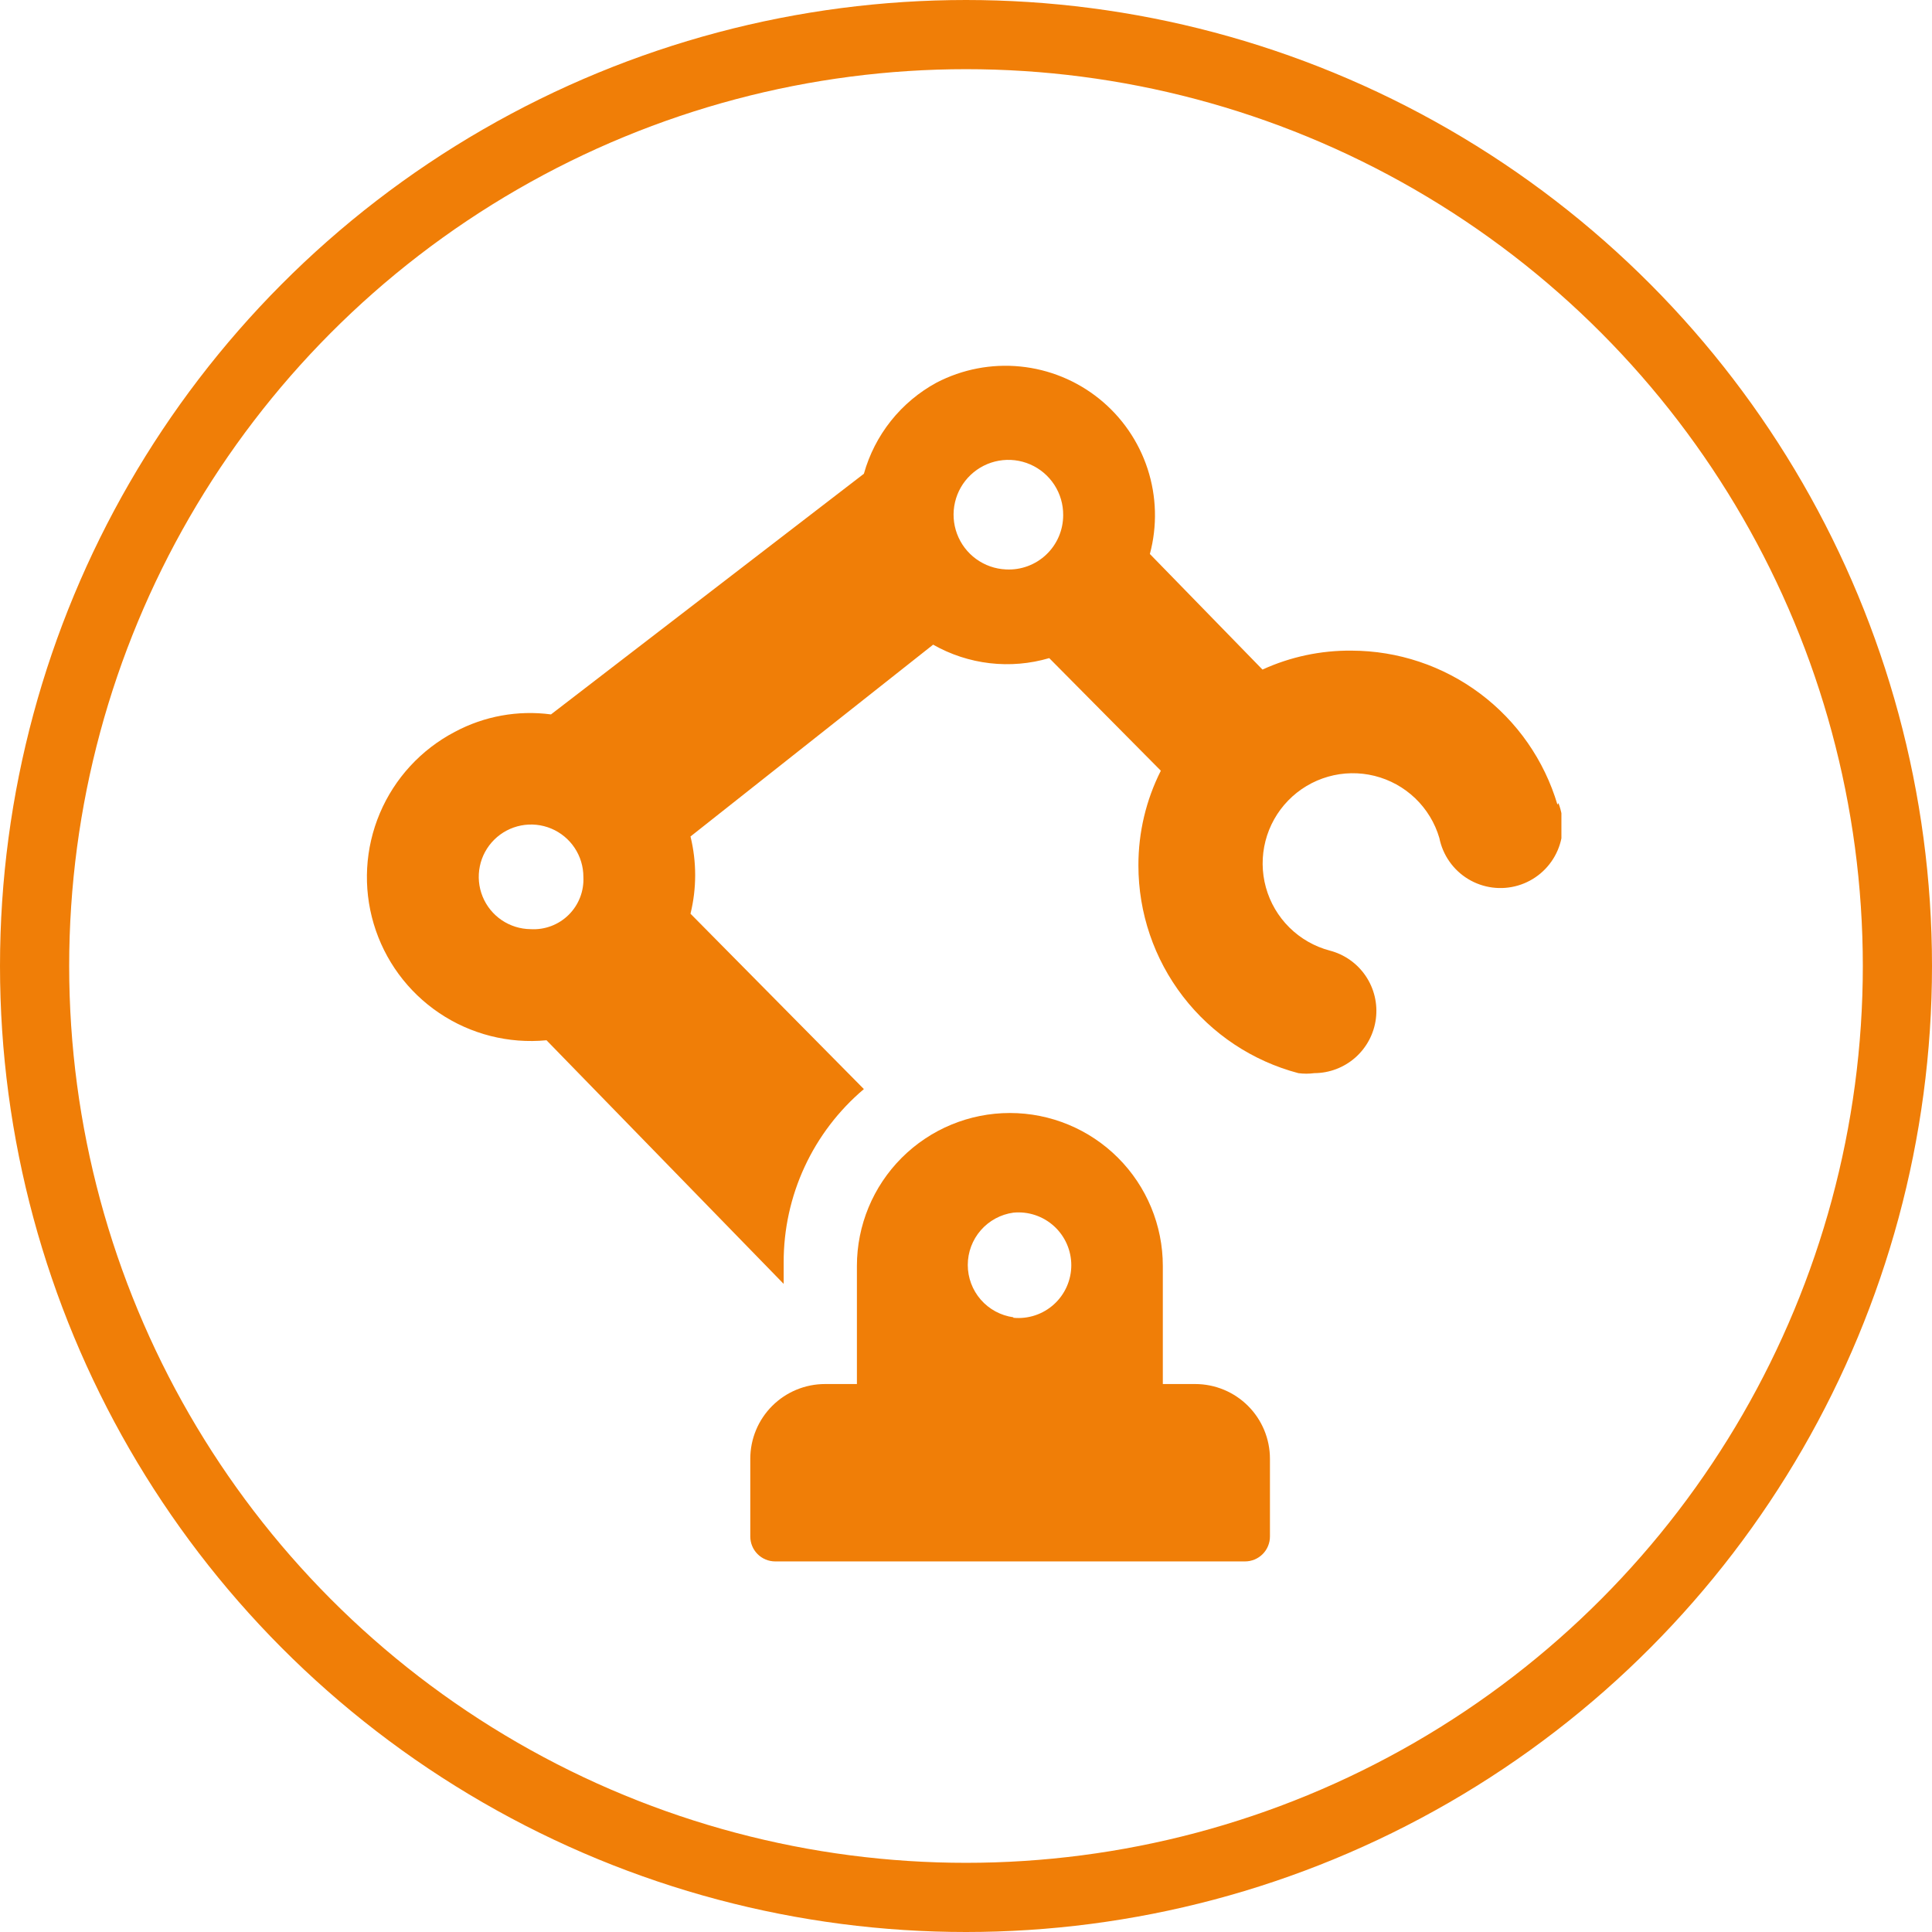
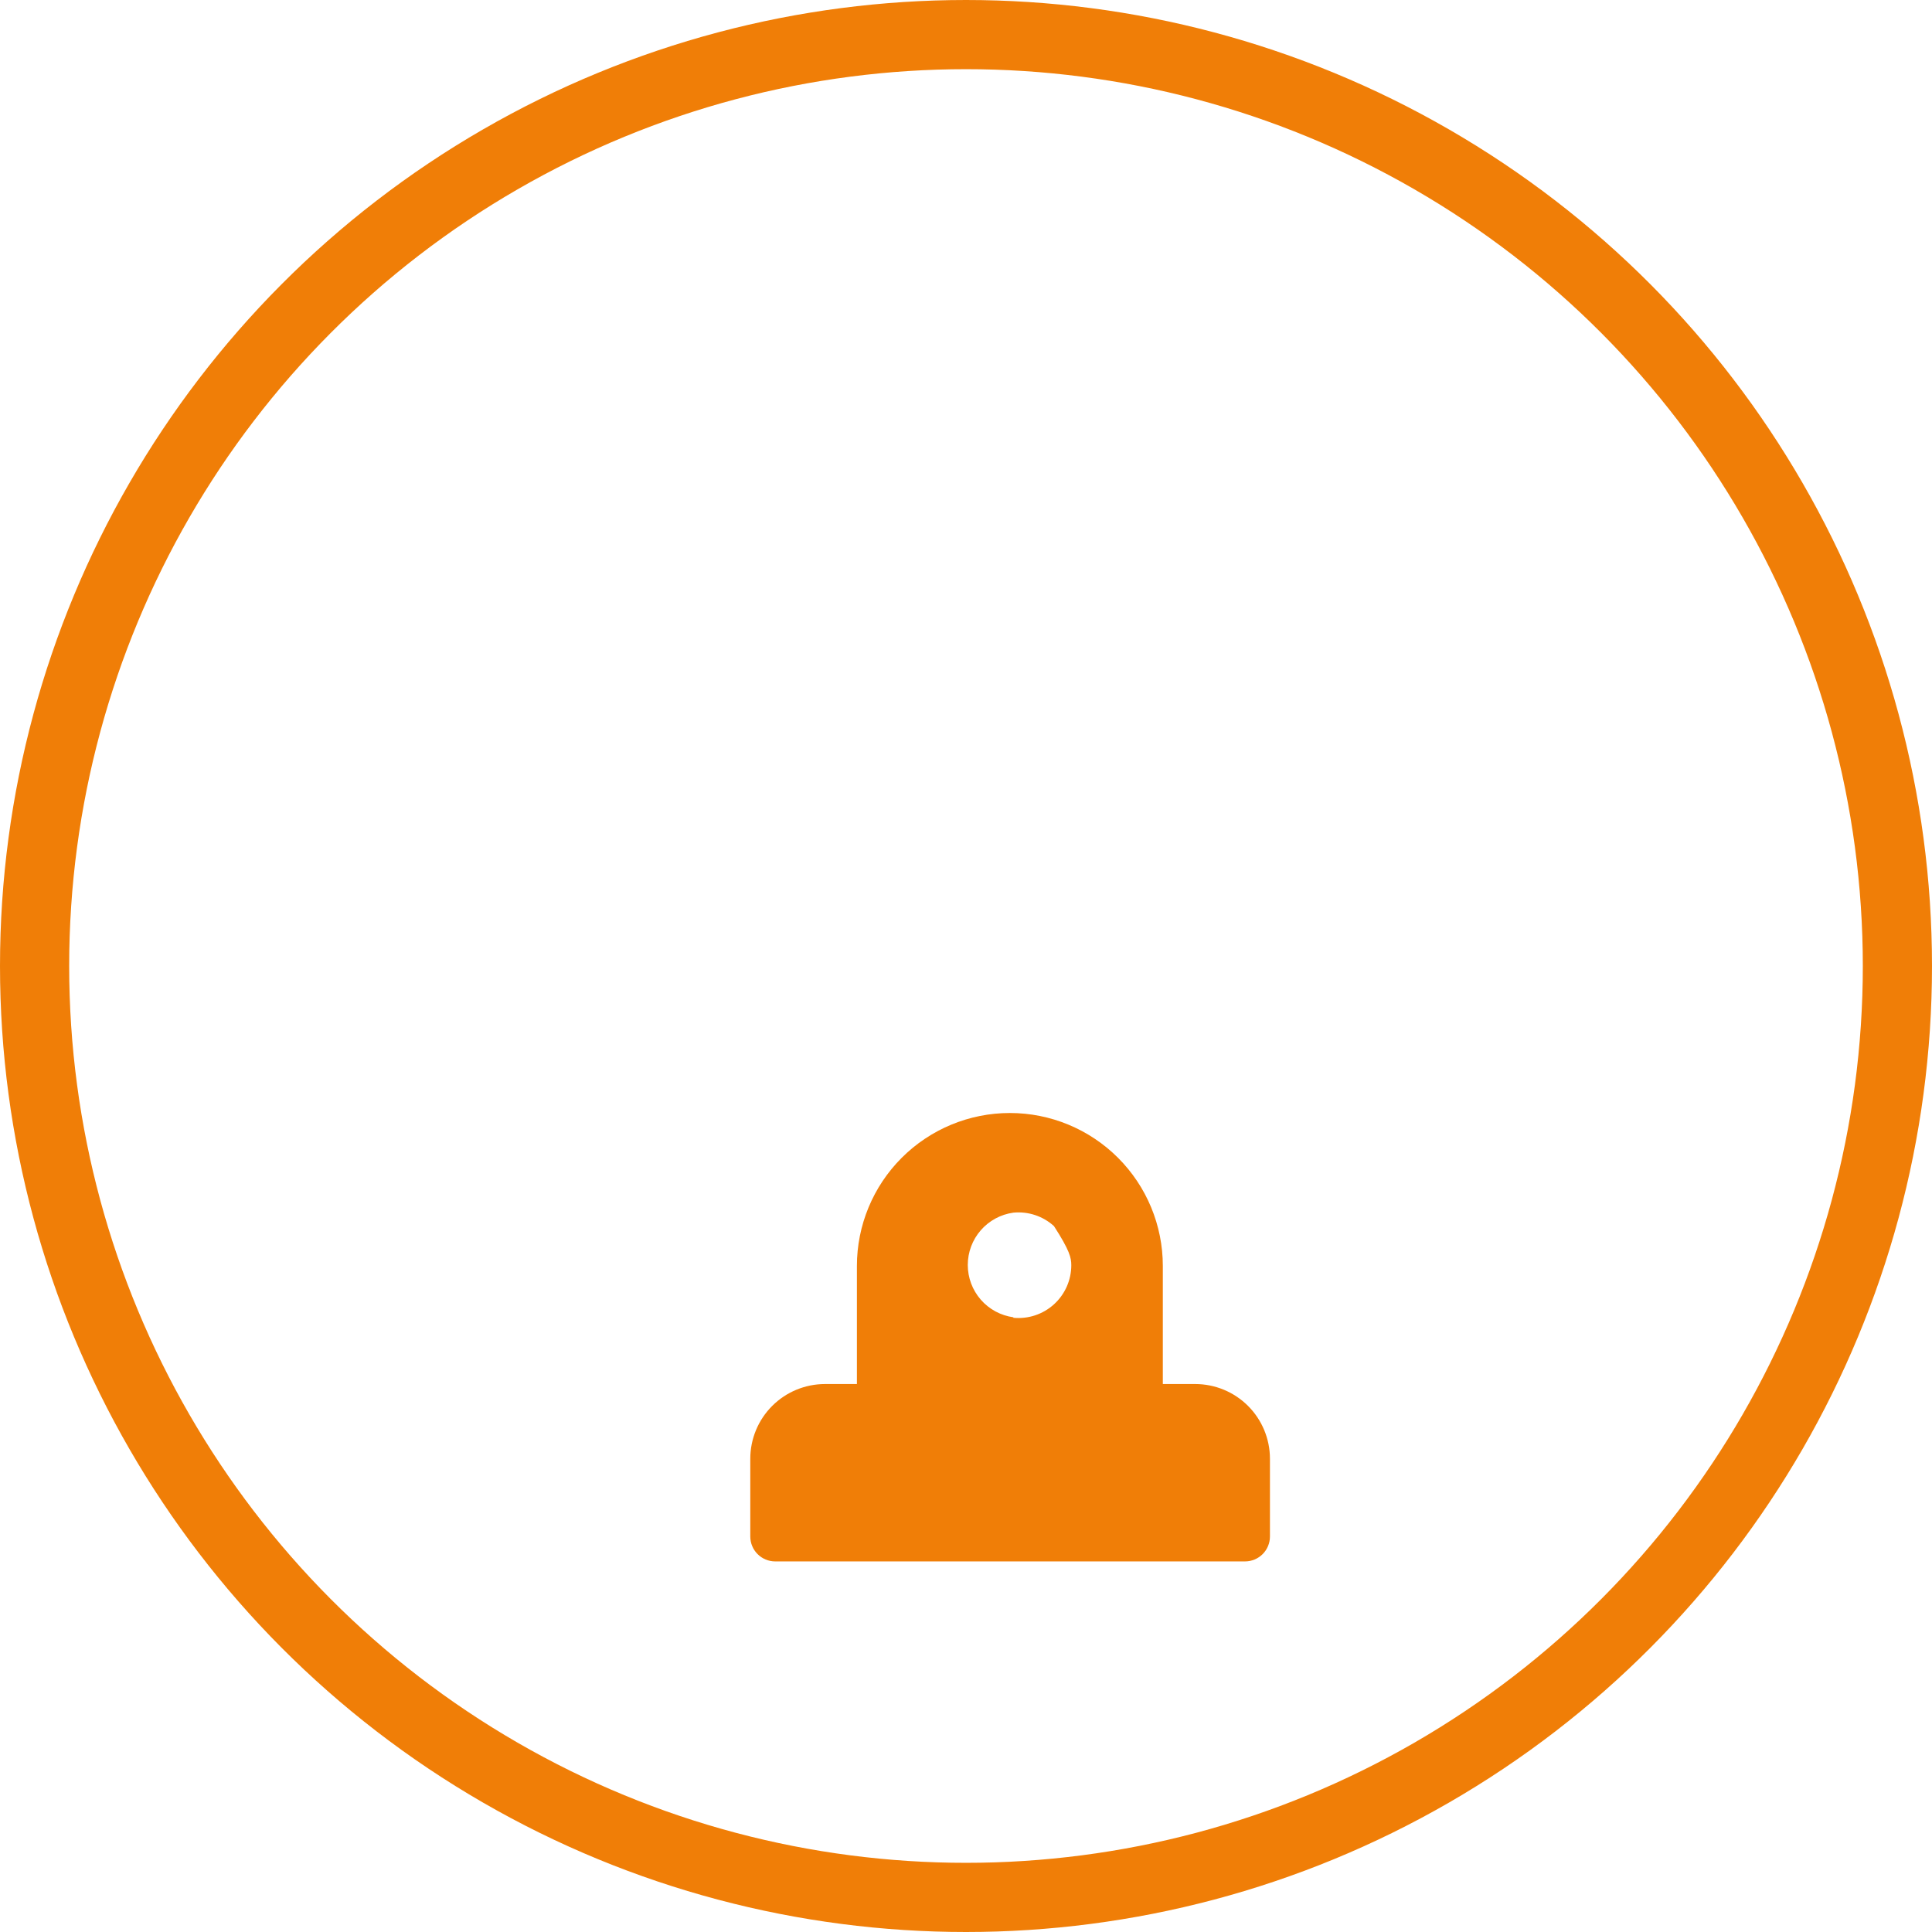
<svg xmlns="http://www.w3.org/2000/svg" width="391" height="391" viewBox="0 0 391 391" fill="none">
  <circle cx="195.5" cy="195.5" r="188.5" stroke="#F07E07" stroke-width="14" />
  <g clip-path="url(#clip0_4363_11078)">
-     <path d="M241.888 280.103H235.334V256.206C235.334 247.996 232.072 240.122 226.267 234.317C220.462 228.511 212.588 225.25 204.378 225.25C196.168 225.25 188.294 228.511 182.489 234.317C176.683 240.122 173.422 247.996 173.422 256.206V280.103H166.969C162.957 280.103 159.11 281.697 156.274 284.533C153.437 287.37 151.844 291.217 151.844 295.228V310.958C151.844 312.295 152.375 313.578 153.32 314.523C154.266 315.469 155.548 316 156.885 316H251.971C253.308 316 254.591 315.469 255.536 314.523C256.482 313.578 257.013 312.295 257.013 310.958V295.228C257.013 291.217 255.419 287.37 252.583 284.533C249.746 281.697 245.899 280.103 241.888 280.103ZM205.084 266.592C202.527 266.238 200.185 264.971 198.489 263.025C196.794 261.079 195.86 258.585 195.86 256.004C195.86 253.423 196.794 250.929 198.489 248.983C200.185 247.037 202.527 245.77 205.084 245.417C206.568 245.272 208.066 245.439 209.481 245.908C210.897 246.377 212.198 247.137 213.303 248.139C214.407 249.141 215.289 250.362 215.893 251.726C216.497 253.089 216.809 254.564 216.809 256.055C216.809 257.546 216.497 259.02 215.893 260.383C215.289 261.747 214.407 262.969 213.303 263.971C212.198 264.972 210.897 265.732 209.481 266.201C208.066 266.67 206.568 266.837 205.084 266.693V266.592Z" fill="#F07E07" />
-     <path d="M315.194 162.834C312.526 153.853 307.034 145.971 299.532 140.358C292.03 134.746 282.919 131.701 273.55 131.677C267.325 131.612 261.162 132.92 255.5 135.509L232.712 112.115C234.233 106.447 234.073 100.459 232.25 94.88C230.427 89.301 227.021 84.373 222.447 80.697C217.872 77.02 212.327 74.753 206.487 74.173C200.647 73.593 194.764 74.724 189.555 77.428C185.99 79.361 182.849 81.99 180.32 85.159C177.791 88.329 175.926 91.976 174.834 95.881L111.51 144.584C104.814 143.694 98.007 144.928 92.05 148.113C85.233 151.679 79.868 157.504 76.872 164.591C73.877 171.677 73.438 179.584 75.63 186.959C77.822 194.333 82.509 200.717 88.889 205.016C95.269 209.316 102.945 211.265 110.603 210.529L158.6 259.836V255.5C158.582 248.821 160.026 242.219 162.83 236.157C165.635 230.095 169.732 224.721 174.834 220.41L139.744 184.917C141.004 179.783 141.004 174.421 139.744 169.288L188.85 130.467C192.382 132.475 196.283 133.752 200.32 134.219C204.356 134.687 208.446 134.337 212.344 133.189L234.93 155.978C231.934 161.919 230.379 168.482 230.393 175.136C230.387 184.735 233.559 194.067 239.415 201.673C245.27 209.28 253.479 214.734 262.76 217.184C263.831 217.328 264.916 217.328 265.987 217.184C269.051 217.175 272.006 216.05 274.301 214.02C276.595 211.991 278.072 209.195 278.455 206.155C278.838 203.116 278.101 200.041 276.382 197.505C274.662 194.97 272.078 193.147 269.113 192.379C266.032 191.562 263.218 189.954 260.952 187.712C258.686 185.471 257.046 182.675 256.196 179.603C255.346 176.532 255.315 173.291 256.107 170.203C256.899 167.116 258.485 164.289 260.708 162.006C262.931 159.722 265.714 158.06 268.779 157.185C271.844 156.311 275.085 156.255 278.178 157.022C281.272 157.789 284.111 159.353 286.412 161.558C288.714 163.763 290.398 166.532 291.296 169.59C291.639 171.305 292.334 172.929 293.339 174.36C294.343 175.791 295.634 176.997 297.129 177.903C298.625 178.808 300.292 179.392 302.026 179.618C303.759 179.844 305.521 179.707 307.199 179.216C308.877 178.725 310.434 177.89 311.771 176.764C313.109 175.638 314.198 174.247 314.969 172.678C315.74 171.109 316.176 169.396 316.249 167.65C316.323 165.903 316.032 164.16 315.395 162.532L315.194 162.834ZM107.376 188.043C105.287 188.023 103.25 187.385 101.522 186.21C99.794 185.034 98.453 183.374 97.667 181.437C96.881 179.501 96.686 177.376 97.106 175.329C97.525 173.281 98.542 171.404 100.026 169.934C101.511 168.463 103.397 167.465 105.448 167.064C107.499 166.664 109.623 166.879 111.552 167.684C113.48 168.488 115.128 169.845 116.287 171.584C117.446 173.323 118.065 175.366 118.065 177.455C118.138 178.874 117.912 180.292 117.399 181.616C116.887 182.941 116.1 184.142 115.091 185.142C114.082 186.142 112.873 186.917 111.544 187.417C110.214 187.916 108.794 188.13 107.376 188.043ZM203.571 115.241C201.397 115.142 199.301 114.406 197.542 113.124C195.784 111.842 194.441 110.072 193.682 108.032C192.922 105.993 192.779 103.776 193.271 101.656C193.762 99.536 194.866 97.608 196.446 96.111C198.025 94.614 200.01 93.614 202.153 93.237C204.296 92.86 206.503 93.121 208.498 93.989C210.494 94.857 212.19 96.292 213.376 98.117C214.562 99.941 215.185 102.074 215.167 104.25C215.169 105.746 214.866 107.226 214.277 108.601C213.687 109.975 212.823 111.215 211.737 112.244C210.652 113.273 209.367 114.069 207.963 114.585C206.559 115.1 205.065 115.323 203.571 115.241Z" fill="#F07E07" />
+     <path d="M241.888 280.103H235.334V256.206C235.334 247.996 232.072 240.122 226.267 234.317C220.462 228.511 212.588 225.25 204.378 225.25C196.168 225.25 188.294 228.511 182.489 234.317C176.683 240.122 173.422 247.996 173.422 256.206V280.103H166.969C162.957 280.103 159.11 281.697 156.274 284.533C153.437 287.37 151.844 291.217 151.844 295.228V310.958C151.844 312.295 152.375 313.578 153.32 314.523C154.266 315.469 155.548 316 156.885 316H251.971C253.308 316 254.591 315.469 255.536 314.523C256.482 313.578 257.013 312.295 257.013 310.958V295.228C257.013 291.217 255.419 287.37 252.583 284.533C249.746 281.697 245.899 280.103 241.888 280.103ZM205.084 266.592C202.527 266.238 200.185 264.971 198.489 263.025C196.794 261.079 195.86 258.585 195.86 256.004C195.86 253.423 196.794 250.929 198.489 248.983C200.185 247.037 202.527 245.77 205.084 245.417C206.568 245.272 208.066 245.439 209.481 245.908C210.897 246.377 212.198 247.137 213.303 248.139C216.497 253.089 216.809 254.564 216.809 256.055C216.809 257.546 216.497 259.02 215.893 260.383C215.289 261.747 214.407 262.969 213.303 263.971C212.198 264.972 210.897 265.732 209.481 266.201C208.066 266.67 206.568 266.837 205.084 266.693V266.592Z" fill="#F07E07" />
  </g>
  <defs>
    <clipPath id="clip0_4363_11078">
      <rect width="242" height="242" fill="white" transform="translate(74 74)" />
    </clipPath>
  </defs>
</svg>